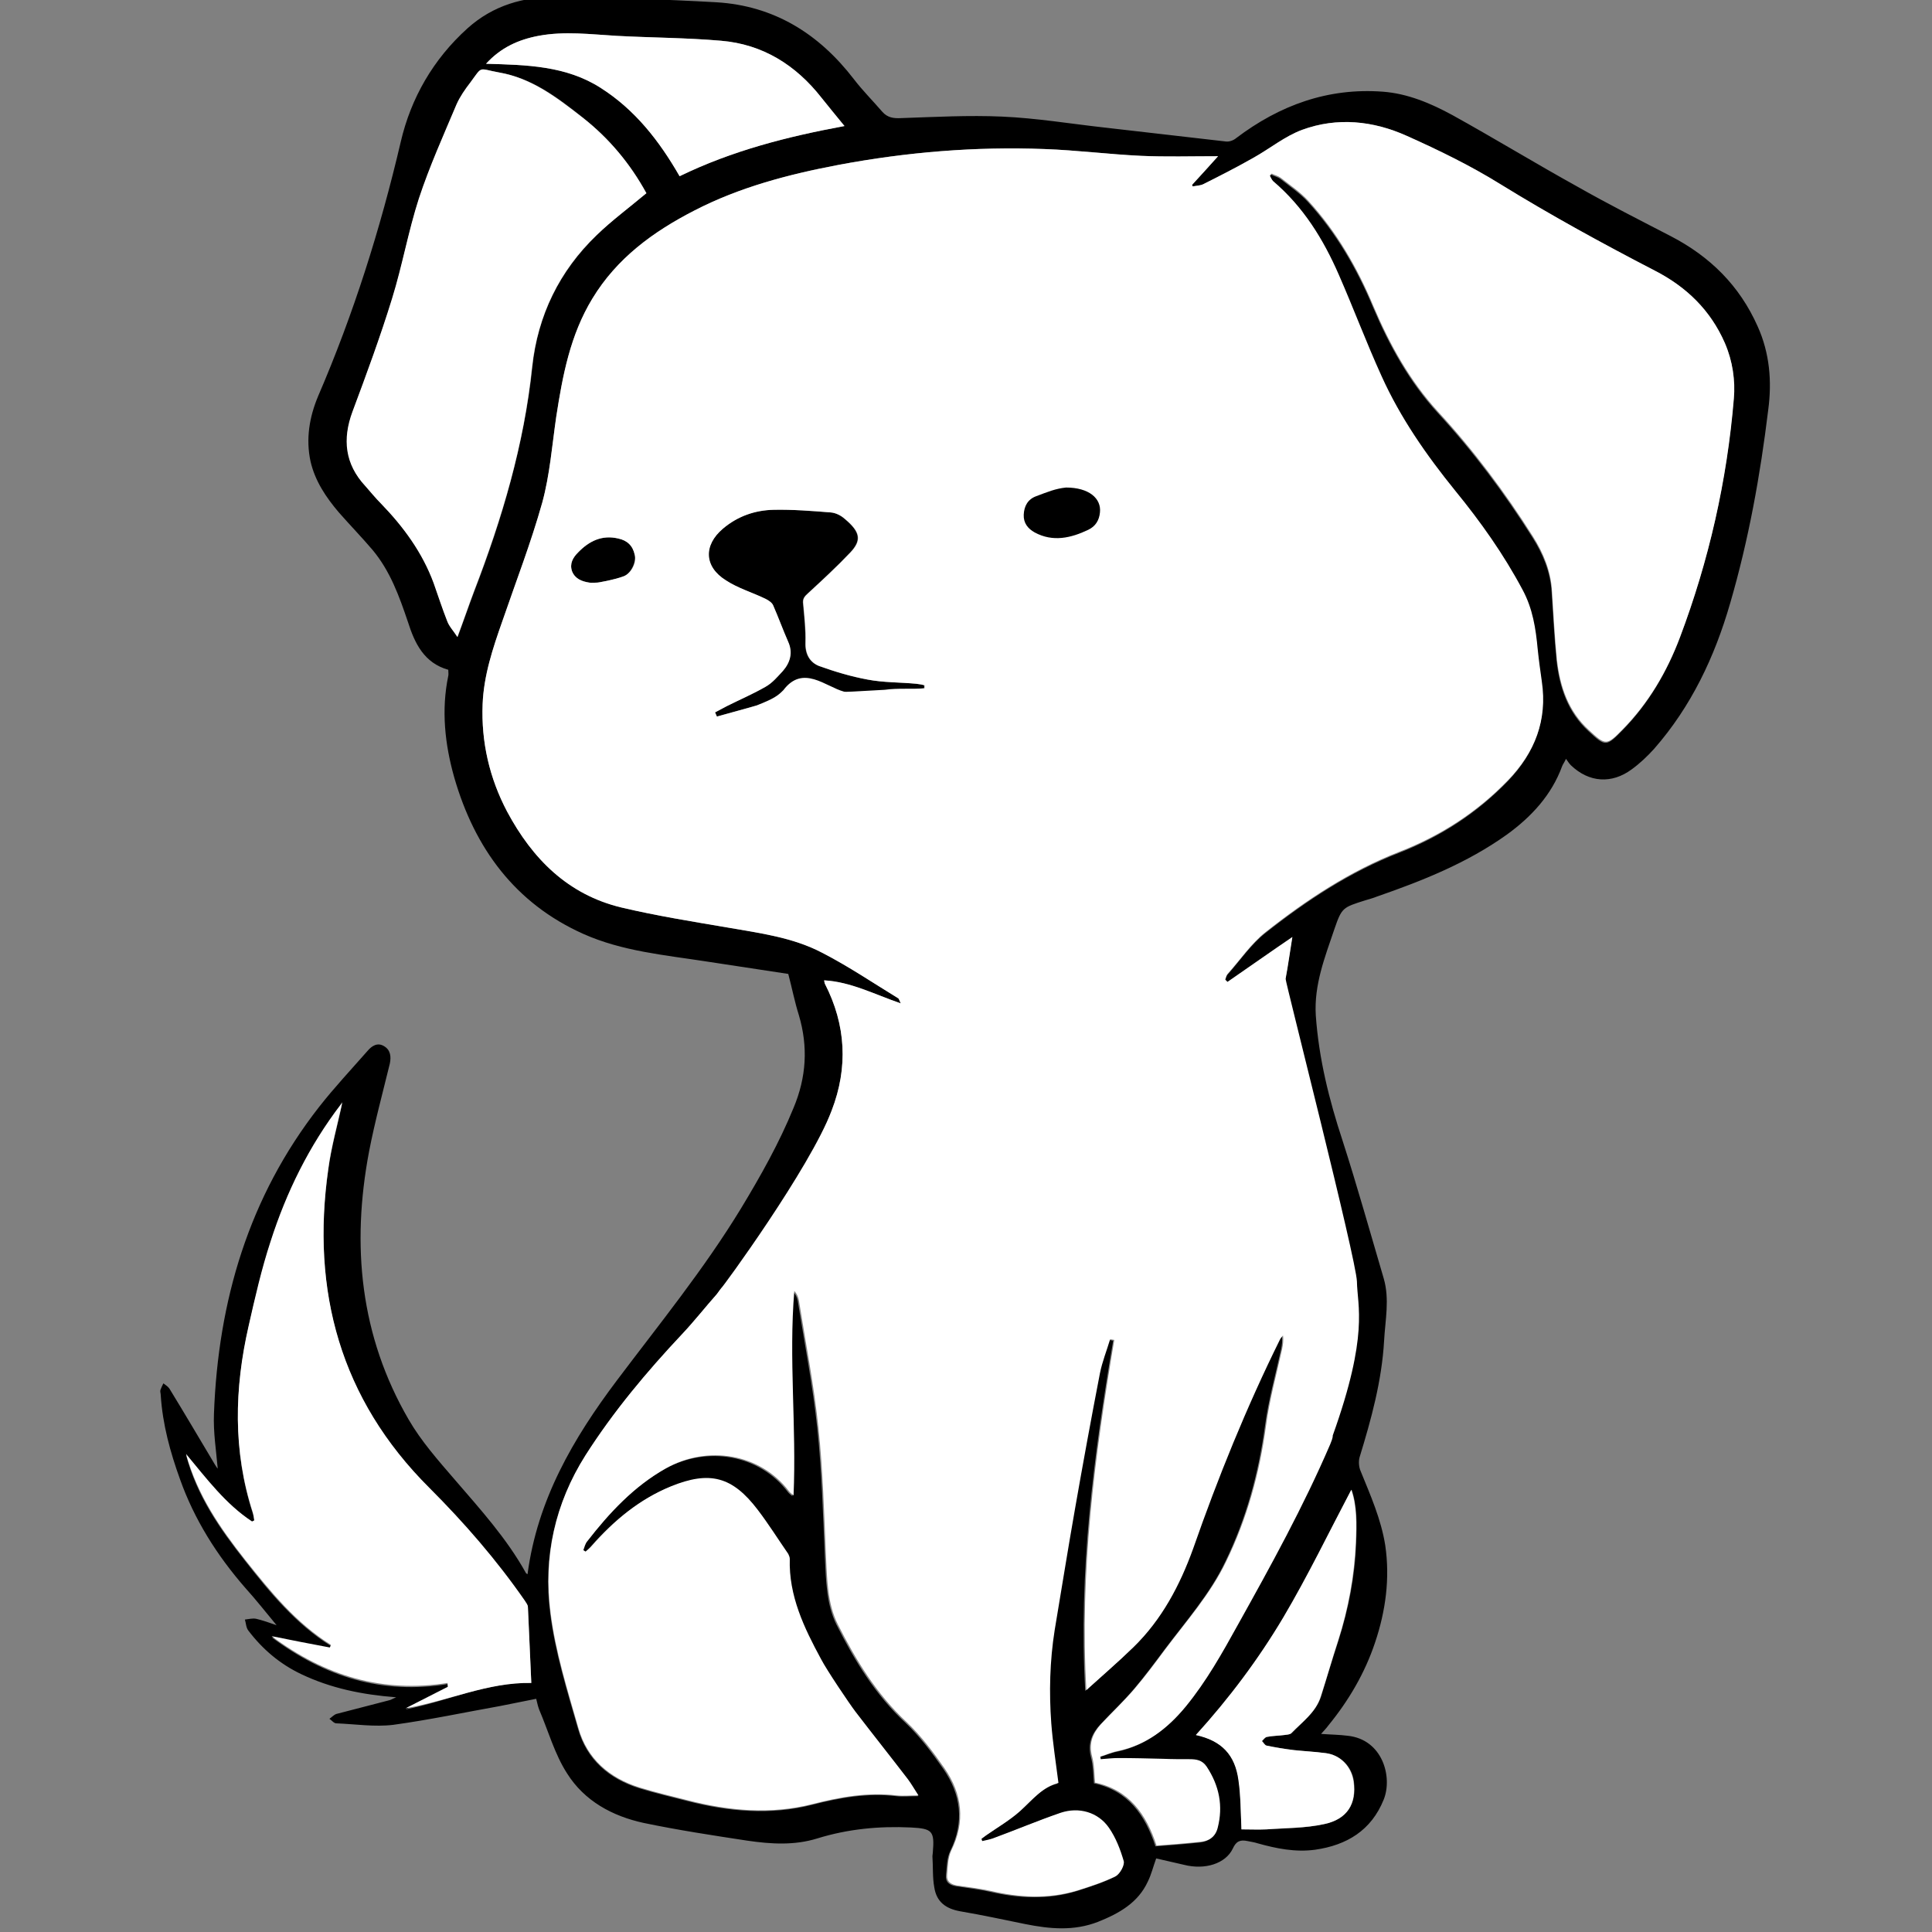
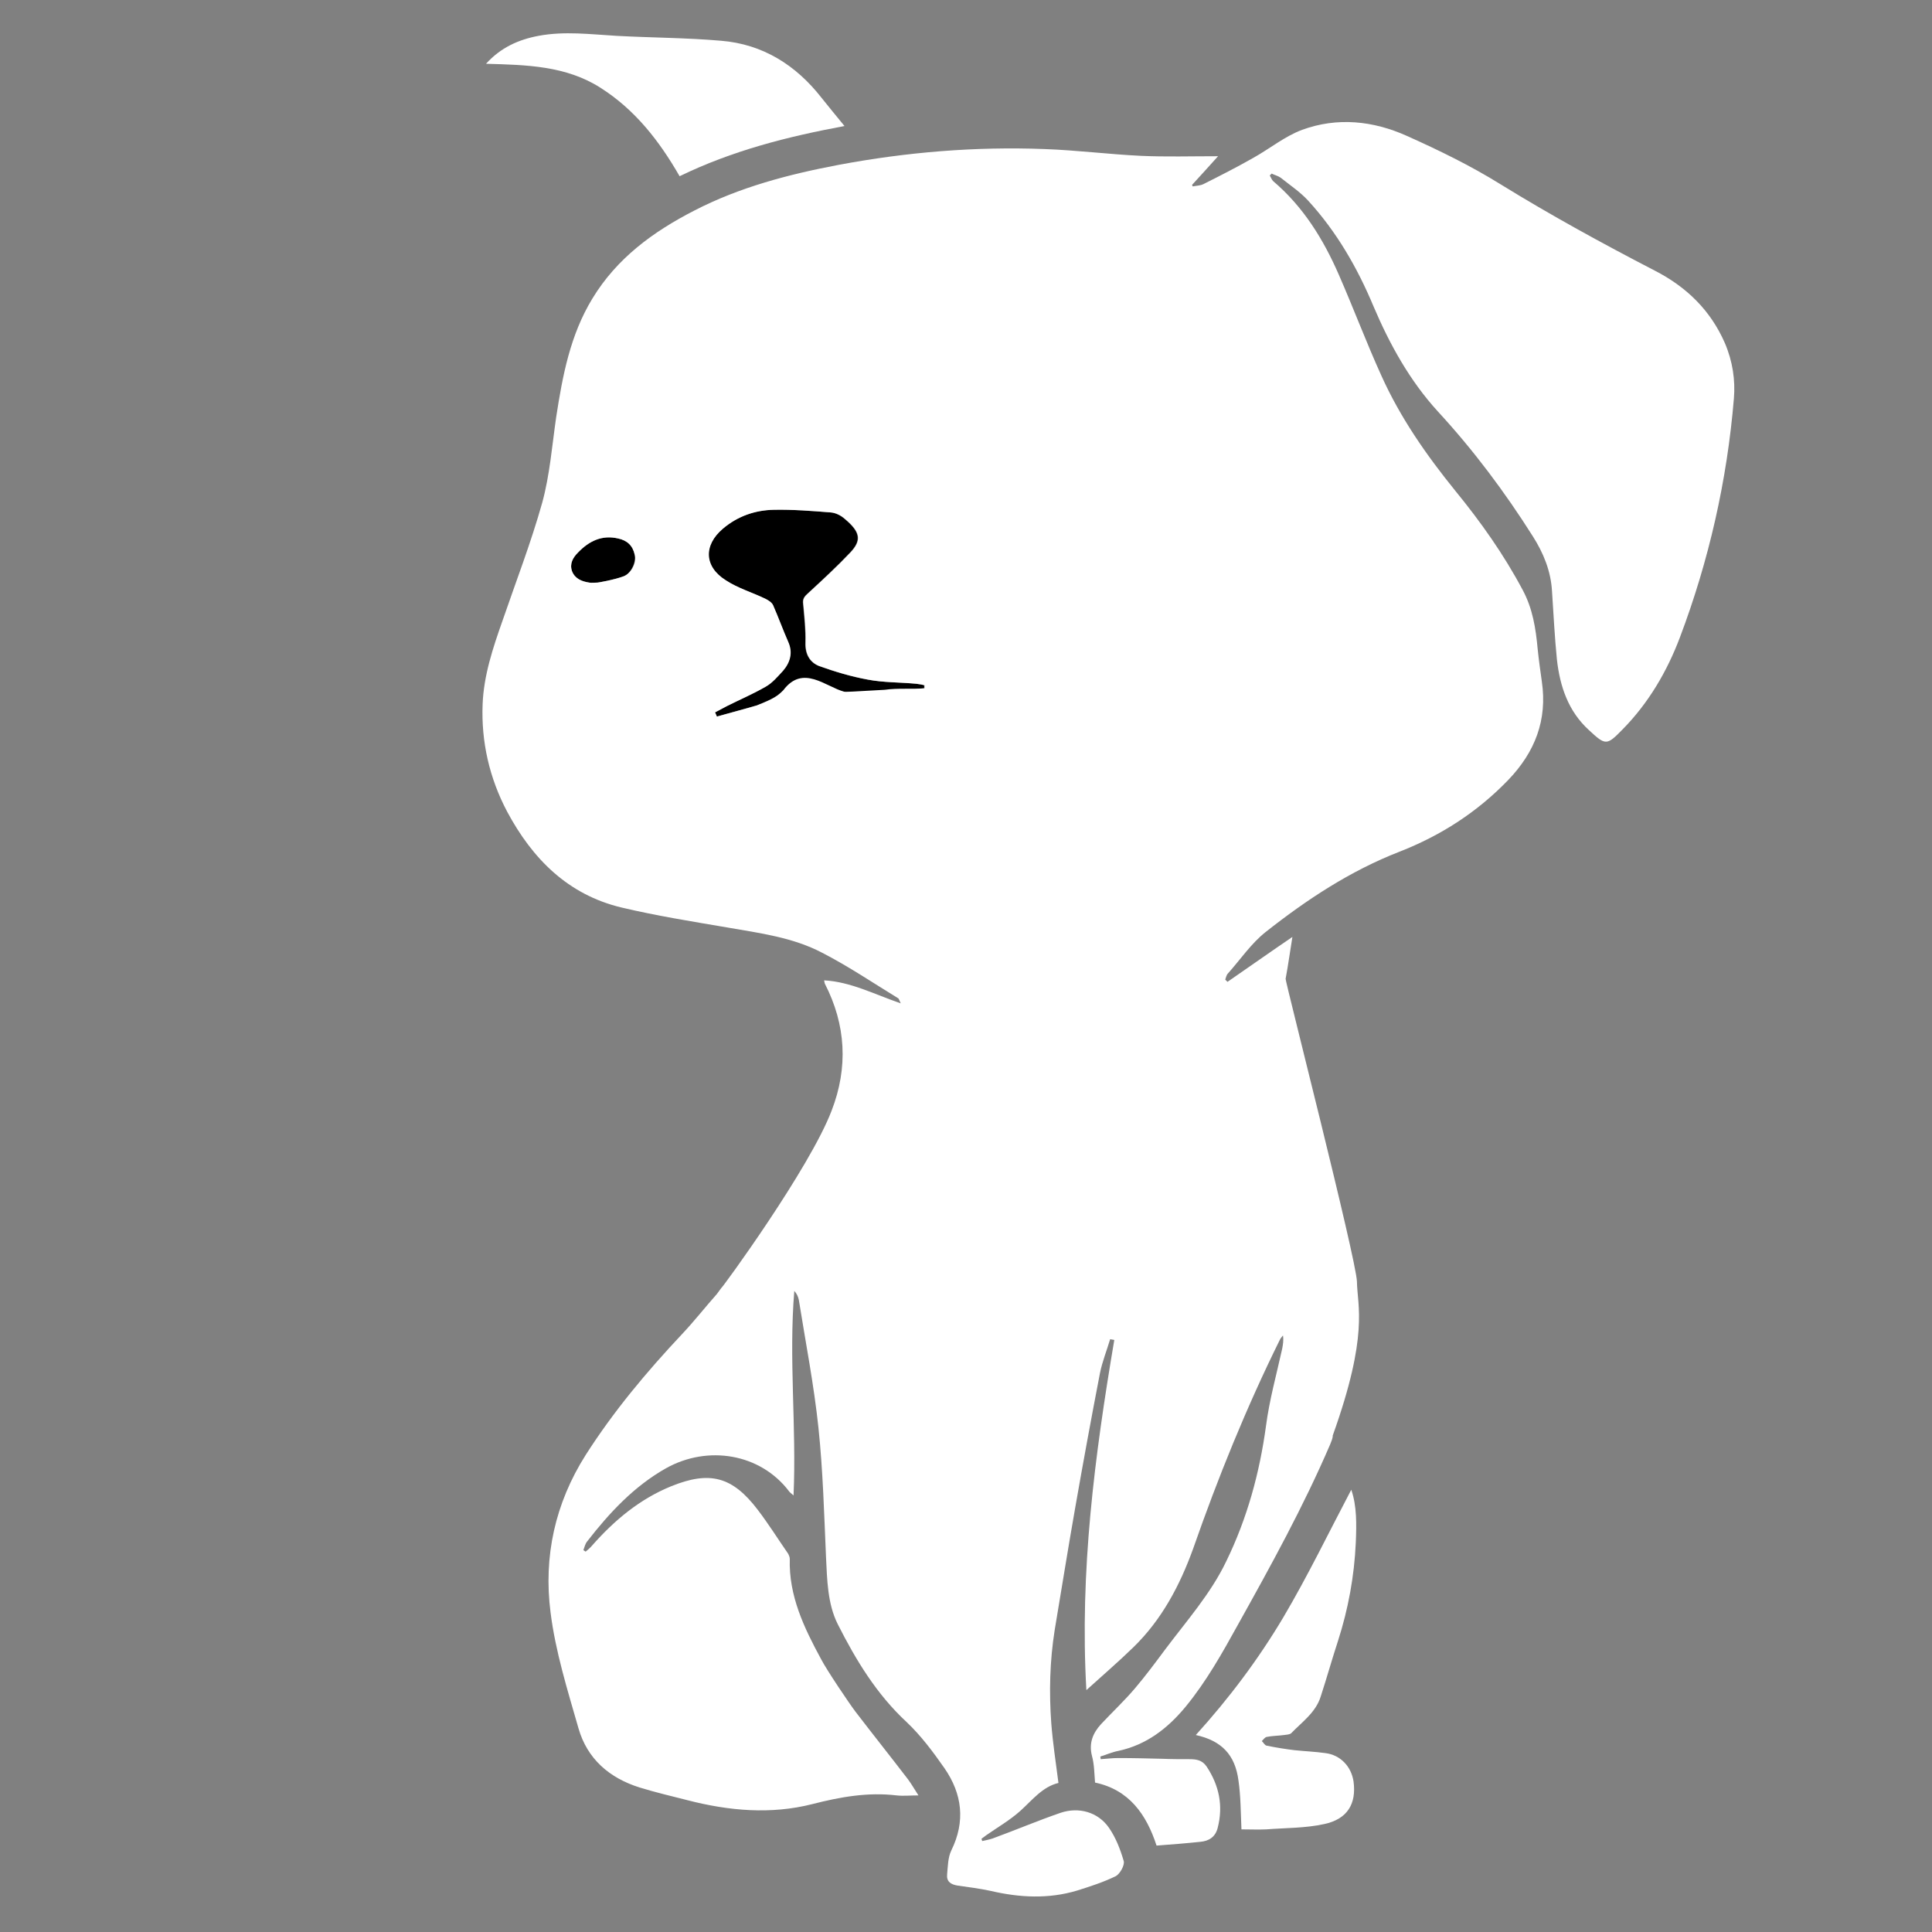
<svg xmlns="http://www.w3.org/2000/svg" version="1.1" id="Слой_1" x="0px" y="0px" viewBox="0 0 512 512" style="enable-background:new 0 0 512 512;" xml:space="preserve">
  <rect x="0" y="0" width="512" height="512" fill="#808080" stroke="none" />
  <style type="text/css">
	.st0{fill:#FFFFFF;}
</style>
  <g>
-     <path d="M139.8,417.2c2.6-19.7,12.1-36,23.7-51.4c11.3-15,23.1-29.5,32.9-45.6c5.2-8.6,10.1-17.3,13.9-26.6   c3.4-8.1,3.9-16.2,1.4-24.6c-1.1-3.5-1.8-7.1-2.8-10.9c-7.1-1.1-14.4-2.2-21.7-3.3c-11-1.7-22.3-2.7-32.6-7.3   c-18.1-8.1-28.8-22.7-34.2-41.4c-2.5-8.8-3.5-17.9-1.6-27c0.1-0.4,0-0.9,0-1.6c-6.4-1.8-8.9-7-10.7-12.7   c-2.3-6.8-4.7-13.5-9.4-19.1c-2.9-3.4-6-6.6-8.9-9.9c-3.4-4-6.3-8.3-7.5-13.5c-1.3-6-0.3-11.8,2-17.3c9.4-21.8,16.5-44.3,21.9-67.4   c2.7-11.6,8.6-21.9,17.7-30.1c6.8-6.1,14.9-8.4,23.7-8.3c14.1,0.2,28.2,0.6,42.2,1.4c15.3,0.9,27.2,8.3,36.5,20.4   c2.3,3,5,5.7,7.5,8.6c1.4,1.6,3,1.8,5,1.7c8.9-0.3,17.9-0.8,26.8-0.4c9.1,0.4,18.1,1.9,27.1,2.9c10.7,1.2,21.5,2.5,32.2,3.7   c0.9,0.1,2-0.3,2.7-0.9c11.5-8.7,24.3-13.4,38.9-12.3c6.6,0.5,12.7,3.1,18.4,6.2c11.2,6.2,22,12.8,33.2,19   c8.1,4.6,16.4,8.8,24.7,13.1c10.4,5.4,18.2,13.1,23,23.9c3.2,7.1,3.8,14.6,2.8,22.1c-2.1,17.3-5.2,34.5-10.1,51.3   c-4.1,14.2-10.3,27.3-20.1,38.5c-1.8,2-3.8,3.9-6,5.5c-5.3,3.9-11.3,3.5-16.1-1.1c-0.4-0.4-0.8-1-1.3-1.7c-0.4,0.9-0.8,1.4-1,1.9   c-2.8,7.7-8.2,13.5-14.7,18.2c-10.5,7.5-22.3,12.2-34.4,16.4c-1,0.4-2.1,0.7-3.1,1c-6,1.9-6.2,1.9-8.2,7.7   c-2.5,7.4-5.4,14.7-4.9,22.8c0.8,11.4,3.5,22.3,7.1,33.2c3.9,12.1,7.3,24.3,10.9,36.5c1.6,5.5,0.4,11,0.1,16.5   c-0.6,10.6-3.4,20.8-6.5,30.9c-0.3,1.1-0.2,2.6,0.3,3.7c2.6,6.4,5.4,12.7,6.5,19.6c1.3,8.8,0.1,17.5-2.7,25.8   c-2.7,8.1-7,15.4-12.4,22c-0.5,0.7-1.1,1.3-1.9,2.2c2.6,0.2,4.8,0.2,7.1,0.5c9.2,1,11.9,10.9,9.5,16.9c-3.3,8.2-9.8,12.1-18.2,13.3   c-5.2,0.7-10.2-0.3-15.2-1.7c-0.9-0.3-1.8-0.4-2.7-0.6c-1.9-0.4-3,0-3.9,2c-1.9,4-7.4,5.7-12.9,4.3c-2.5-0.6-4.9-1.1-7.4-1.7   c-0.8,2.2-1.3,4.3-2.2,6.1c-2.6,5.7-7.7,8.5-13.2,10.7c-6.4,2.5-12.8,1.9-19.3,0.6c-5.8-1.2-11.5-2.4-17.3-3.4   c-3.8-0.7-6.2-2.5-6.8-6.3c-0.5-2.7-0.3-5.5-0.5-8.3c0-0.3,0.1-0.6,0.1-0.9c0.5-5.8-0.1-6.4-5.8-6.7c-8.5-0.4-16.7,0.4-24.8,2.9   c-6.1,1.9-12.3,1.5-18.5,0.6c-9.2-1.4-18.4-2.8-27.5-4.7c-8.3-1.8-15.7-5.8-20.3-13.1c-3.3-5.1-5-11.3-7.4-16.9   c-0.3-0.8-0.5-1.6-0.8-2.9c-3.2,0.6-6.3,1.3-9.5,1.9c-9.5,1.7-18.9,3.7-28.4,5c-4.9,0.6-10.1-0.2-15.1-0.4c-0.6,0-1.2-0.8-1.8-1.2   c0.6-0.4,1.2-1.1,1.9-1.3c4.6-1.2,9.3-2.4,13.9-3.6c0.5-0.1,0.9-0.4,1.9-0.8c-9.1-0.7-17.3-2.4-25.1-6.1   c-5.7-2.7-10.3-6.6-14.1-11.6c-0.6-0.8-0.6-1.9-0.9-2.9c1-0.1,2-0.4,3-0.2c1.7,0.4,3.4,1,5.4,1.7c-2.9-3.5-5.5-6.8-8.3-9.9   c-7.5-8.6-13.5-18.1-17.3-28.8c-2.6-7.2-4.6-14.5-5.1-22.2c0-0.5-0.2-1-0.1-1.4c0.2-0.6,0.5-1.2,0.8-1.8c0.5,0.4,1.2,0.8,1.6,1.4   c4.1,6.7,8.1,13.5,12.1,20.2c0.3,0.5,0.6,0.9,0.7,1c-0.4-4.7-1.2-9.6-1-14.5c1.1-29.9,9.2-57.5,27.9-81.4c4-5.1,8.5-9.9,12.8-14.8   c1.1-1.3,2.6-2.3,4.3-1.3c1.8,1,2,2.8,1.6,4.7c-1.9,7.8-4,15.5-5.5,23.3c-4.7,24.8-2.4,48.8,10.5,71c3.3,5.7,7.8,10.8,12.2,15.9   c6.8,7.9,13.8,15.6,18.9,24.8C139.4,417,139.6,417,139.8,417.2z M340.6,259.7c0.7-3.7,1.2-7.5,1.8-11.1   c-5.6,3.8-11.4,7.9-17.2,11.9c-0.2-0.2-0.4-0.4-0.6-0.6c0.2-0.5,0.3-1.2,0.7-1.6c3.3-3.7,6.2-8,10-11c10.9-8.6,22.4-16.2,35.5-21.3   c11-4.3,20.6-10.5,28.8-19c7.1-7.4,10.4-15.9,8.9-26.1c-0.4-2.8-0.8-5.7-1.1-8.6c-0.5-5.4-1.3-10.7-4-15.7   c-5-9.4-11.1-18-17.8-26.2c-7.7-9.5-14.6-19.4-19.6-30.5c-4-8.8-7.4-17.9-11.3-26.8c-4.1-9.4-9.4-18-17.4-24.8   c-0.4-0.4-0.6-1-0.9-1.5c0.2-0.2,0.3-0.3,0.5-0.5c0.8,0.4,1.7,0.6,2.4,1.1c2.5,2,5.2,3.8,7.3,6.1c7.5,8.2,13,17.7,17.3,28   c4.3,10.1,9.6,19.7,17.1,27.9c9.4,10.2,17.7,21.3,25.1,33c2.8,4.4,4.8,9.2,5.1,14.6c0.4,6,0.7,12.1,1.3,18.1   c0.8,7.1,3,13.7,8.5,18.7c4.4,4.1,4.7,4.1,8.9-0.2c6.9-7,11.8-15.4,15.2-24.4c7.7-20.4,12.5-41.6,14.3-63.3   c0.4-5.2-0.2-10.2-2.3-15c-3.8-8.7-10.2-14.9-18.6-19.2c-13.9-7.2-27.6-14.7-40.9-22.9c-7.9-4.9-16.3-9-24.8-12.8   c-8.9-4-18.4-5-27.7-1.6c-4.6,1.7-8.6,5-12.9,7.4c-4.4,2.5-8.9,4.8-13.3,7c-0.8,0.4-1.8,0.4-2.8,0.6c-0.1-0.1-0.1-0.3-0.2-0.4   c2.2-2.4,4.4-4.8,6.9-7.6c-7.2,0-13.8,0.2-20.4-0.1c-8.5-0.4-17.1-1.5-25.6-1.8c-18.3-0.7-36.5,0.8-54.6,4.2   C209,46.2,196,49.6,184,55.8c-10.9,5.6-20.5,12.6-27,23.3c-5.9,9.7-7.9,20.4-9.6,31.4c-1.1,7.6-1.7,15.4-3.7,22.7   c-3,10.7-7,21-10.6,31.5c-2.5,7.1-4.9,14.3-5.2,21.9c-0.4,10,1.8,19.6,6.5,28.5c6.7,12.5,16.1,22,30.3,25.4   c9.3,2.2,18.7,3.7,28.1,5.3c8.6,1.5,17.3,2.6,25.1,6.7c7,3.6,13.5,8,20.2,12.1c0.1,0.1,0.2,0.4,0.6,1.3c-7-2.4-13.2-5.7-20.3-6.1   c0.1,0.4,0.1,0.7,0.2,0.9c5.6,10.9,6.2,22.2,1.8,33.6c-5.8,15.3-13.8,29.4-24.5,41.9c-1.9,2.3-2.4,4.6-2.1,7.3   c0.1,1.2,0.4,2.5,0.6,3.7c2.3,9.5,2.4,18.9-1.3,28.2c-0.4,1-1.2,2.1-2.1,2.4c-0.5,0.2-1.6-1-2.5-1.7c-2.8,2.8-6.6,3.8-10.8,4.2   c-5.6,0.5-11.1,1.4-16.6,2.1c-0.4,0-0.8-0.2-1.1-0.3c0.6-0.8,1.3-1.3,2.1-1.4c4.7-0.8,9.5-1.7,14.2-2.3c4.3-0.6,8.6-1.1,11.6-4.6   c1.1-1.3,2.1-1.6,3.4,0.3c0.7-3.8,1.8-7,1.8-10.3c-0.1-7.3-0.9-14.6-1.4-21.9c-0.2-0.1-0.5-0.2-0.7-0.3c-0.4,0.5-0.7,1-1.1,1.5   c-3.1,3.5-6,7.2-9.2,10.6c-9.4,10-18.2,20.5-25.6,32.1c-8.1,12.8-11.2,26.9-9.3,41.7c1.3,10.4,4.5,20.6,7.4,30.7   c2.3,8.1,8.2,13.2,16.2,15.7c4.2,1.3,8.5,2.3,12.8,3.4c10.9,2.8,22,3.8,33,1c7.4-1.9,14.7-3.2,22.3-2.3c1.8,0.2,3.6,0,5.8,0   c-1.1-1.7-1.9-3.1-2.8-4.3c-4.6-6-9.3-11.9-13.9-17.9c-1.6-2.1-3.4-3.4-5.9-3.7c-1.9-0.2-3.9-0.2-5.8,0c-8.2,0.8-16.2,0.2-23.3-4.6   c-2.9-2-5.4-4.5-7.9-6.9c-1.5-1.5-3-2.3-5.2-1.5c-1.2,0.4-2.4,0.5-3.7,0.6c-0.7,0-1.7-0.3-1.9-0.8c-0.2-0.4,0.3-1.4,0.7-1.9   c0.8-1,1.9-1.9,2.8-2.9c-1.2-0.4-2.2-0.4-3-0.1c-3.3,1.3-6.6,2.9-10,3.9c-3.2,1-6.6,1.7-9.9,2.2c-1.7,0.3-3.3-0.7-3.9-2.4   c-1.1-3.2-0.2-6.1,1.1-8.9c0.2,1.5,0.2,3,0.2,4.4c0,3.5,1.3,4.8,4.8,4c3-0.7,5.9-1.9,8.8-2.9c3-1,6-2.1,9-3.1   c1.8-0.6,4.1-0.9,5.1,0.9c0.6,1.1-0.2,3.1-0.4,4.8c4-1.6,6.3,1.6,9,4.1c4.5,4.1,9.8,7.1,15.8,7.9c6.3,0.9,12.8,0.8,18.9,1.2   c-1.4-2.5-3.1-5.4-4.6-8.2c-4.5-8.3-8.6-16.8-8.3-26.6c0-0.4-0.2-0.9-0.4-1.3c-2.7-3.9-5.2-7.9-8.1-11.7c-6.7-8.8-12.7-10.4-23-6.2   c-8.3,3.4-15,9-20.9,15.7c-0.5,0.6-1.1,1.1-1.7,1.6c-0.2-0.1-0.4-0.3-0.6-0.4c0.3-0.8,0.5-1.7,1-2.3c5.9-7.6,12.4-14.6,20.9-19.4   c11.1-6.2,25-3.9,32.6,6.1c0.2,0.3,0.6,0.6,1.2,1.1c0.8-18.3-1.3-36.2,0.2-54.2c0.7,0.8,1,1.5,1.2,2.4c1.8,11.3,4,22.5,5.2,33.9   c1.2,11.4,1.5,22.8,2,34.2c0.3,6.1,0.4,12.4,3.1,17.8c4.8,9.5,10.3,18.6,18.3,26c3.8,3.6,7,7.9,10,12.2c4.7,6.8,5.6,14.1,1.8,21.8   c-0.9,1.9-0.9,4.2-1.1,6.3c-0.2,1.9,0.9,2.7,2.8,3c2.9,0.4,5.9,0.8,8.7,1.4c7.7,1.8,15.4,2.2,23-0.1c3.5-1.1,6.9-2.2,10.2-3.8   c1.1-0.6,2.4-2.9,2.1-4c-0.9-3.1-2.1-6.2-3.9-8.8c-2.9-4.2-8-5.6-12.8-4c-6.1,2.1-12,4.6-18,6.8c-0.9,0.3-1.9,0.5-2.8,0.7   c-0.1-0.2-0.1-0.4-0.2-0.6c0.4-0.3,0.8-0.6,1.2-0.9c3-2.1,6.3-4,9.1-6.5c3.2-2.9,5.9-6.4,10.1-7.4c-0.7-5.5-1.5-10.6-1.9-15.8   c-0.6-8.2-0.4-16.5,0.9-24.7c1.8-10.7,3.5-21.4,5.4-32.2c2.1-12,4.3-24,6.6-35.9c0.6-3,1.8-6,2.7-9c0.4,0.1,0.7,0.1,1.1,0.2   c-5.2,30.7-9.2,61.4-7.4,92.8c4.3-3.9,8.5-7.5,12.5-11.4c7.5-7.3,12.3-16.4,15.8-26.1c6.6-18.9,14.1-37.4,23-55.4   c0.2-0.4,0.5-0.7,0.8-1.1c0.2,1.3,0,2.4-0.2,3.5c-1.5,6.8-3.4,13.6-4.3,20.5c-1.7,12.5-5,24.5-10.5,35.8   c-4.1,8.6-10.5,15.8-16.2,23.4c-2.6,3.5-5.2,7-8,10.3c-2.8,3.3-6,6.3-9,9.5c-2.2,2.4-3.3,5.1-2.4,8.5c0.6,2.2,0.6,4.6,0.8,7   c9,1.9,13.6,8.4,16.3,16.7c4-0.3,7.8-0.6,11.6-1c2.3-0.2,4-1.3,4.6-3.7c1.5-5.8,0.4-11.2-2.9-16.2c-1.2-1.8-2.8-2-4.6-2   c-2.3,0-4.7,0-7-0.1c-4-0.1-7.9-0.2-11.9-0.2c-1.5,0-3.1,0.2-4.6,0.3c0-0.2-0.1-0.5-0.1-0.7c1.6-0.5,3.2-1.2,4.8-1.5   c7.4-1.6,13-5.9,17.8-11.7c5.5-6.7,9.7-14.2,13.9-21.8c8.7-15.6,17.3-31.2,24.4-47.7c0.3-0.8,0.7-1.6,0.7-2.4 M171.3,51.2   c-4.2-7.8-9.9-14.5-16.9-20.1c-6.7-5.3-13.4-10.4-22.1-11.9c-5.6-1-4.2-1.9-7.6,2.7c-1.3,1.8-2.7,3.7-3.6,5.7   c-3.5,8.3-7.2,16.5-10,25c-2.9,8.7-4.4,17.8-7.1,26.5c-3.2,10.1-6.8,20.1-10.5,30c-2.7,7.3-2,13.8,3.4,19.7   c1.4,1.5,2.8,3.2,4.2,4.7c6,6.2,11,12.9,13.9,21c1.2,3.4,2.3,6.8,3.6,10.1c0.5,1.3,1.6,2.4,2.7,4.2c1.7-4.6,3-8.4,4.4-12.1   c7.4-19.2,13.2-38.9,15.4-59.5c1.4-13.6,7.2-25.4,17.1-34.9C162.2,58.3,166.7,54.9,171.3,51.2z M140.8,446   c-0.3-6.9-0.6-13.4-0.9-19.9c0-0.6-0.5-1.1-0.8-1.6c-7.5-10.8-16-20.7-25.3-29.9c-23.6-23.6-31.4-52.2-26.8-84.6   c0.8-6,2.5-11.9,3.7-17.6c0,0-0.2,0.3-0.4,0.6c-8.4,11-14.4,23.2-18.6,36.3c-2.3,7.3-4.1,14.8-5.8,22.3   c-3.8,16.6-4.2,33.1,1.1,49.5c0.2,0.7,0.3,1.4,0.4,2.1c-0.2,0.1-0.4,0.2-0.6,0.3c-7-4.6-12-11.3-17.5-17.9   c2.9,10.9,9,19.6,15.7,28.1c6.6,8.4,13.4,16.7,22.7,22.5c-0.1,0.2-0.2,0.4-0.3,0.7c-4.9-1-9.8-1.9-15.4-3   c14.2,10.6,29.4,15.2,46.6,12.4c0,0.3,0.1,0.6,0.1,1c-3.7,1.9-7.5,3.8-11.2,5.7C118.8,450.8,129.3,445.7,140.8,446z M180.1,46.7   c13.9-6.8,28.5-10.5,43.7-13.3c-2.2-2.7-4.2-5.1-6.1-7.5c-6.8-8.6-15.6-14.1-26.6-15.1c-9.2-0.8-18.5-0.8-27.7-1.3   c-6.9-0.4-13.8-1.3-20.7,0c-5.3,1-9.9,3.1-13.9,7.4c10.8,0.3,21.2,0.5,30.4,6.4C168.3,29.1,174.7,37.3,180.1,46.7z M329,484.8   c2.2,0,4.5,0.1,6.7,0c5.1-0.3,10.3-0.3,15.3-1.4c6.1-1.3,8.6-5.5,7.8-11.3c-0.5-3.9-3.5-7-7.4-7.5c-2.8-0.3-5.6-0.5-8.4-0.8   c-2.5-0.3-4.9-0.7-7.3-1.2c-0.5-0.1-0.8-0.8-1.2-1.2c0.4-0.4,0.8-1,1.3-1.1c1.5-0.3,3.1-0.3,4.6-0.5c0.7-0.1,1.5-0.1,1.9-0.5   c2.9-3,6.4-5.5,7.8-9.7c1.5-4.9,3-9.9,4.6-14.8c2.7-8.5,4.4-17.2,4.7-26c0.2-4.9,0.3-9.7-1.2-14c-5.9,11.2-11.4,22.8-18,33.8   c-6.6,11.2-14.4,21.6-23.2,31.2c6.8,1.5,10.4,5.2,11.3,12C328.8,475.9,328.8,480.1,329,484.8z M341.7,275.3   c-0.3-3.9-0.9-7.7-1.4-11.7" />
-     <path class="st0" d="M171.3,51.2c-4.5,3.8-9.1,7.2-13.2,11.1c-9.9,9.5-15.6,21.3-17.1,34.9c-2.1,20.6-8,40.3-15.4,59.5   c-1.4,3.7-2.7,7.6-4.4,12.1c-1.1-1.7-2.2-2.8-2.7-4.2c-1.3-3.3-2.4-6.7-3.6-10.1c-3-8.1-8-14.9-13.9-21c-1.5-1.5-2.8-3.1-4.2-4.7   c-5.4-5.8-6.1-12.4-3.4-19.7c3.7-9.9,7.4-19.9,10.5-30c2.7-8.7,4.3-17.8,7.1-26.5c2.8-8.5,6.5-16.7,10-25c0.9-2,2.2-3.9,3.6-5.7   c3.4-4.6,2-3.7,7.6-2.7c8.7,1.5,15.4,6.7,22.1,11.9C161.4,36.6,167,43.4,171.3,51.2z" />
-     <path class="st0" d="M140.8,446c-11.6-0.2-22.1,4.8-33.3,6.7c3.7-1.9,7.5-3.8,11.2-5.7c0-0.3-0.1-0.6-0.1-1   c-17.2,2.7-32.4-1.8-46.6-12.4c5.5,1.1,10.5,2.1,15.4,3c0.1-0.2,0.2-0.4,0.3-0.7c-9.3-5.8-16-14.1-22.7-22.5   c-6.7-8.5-12.7-17.2-15.7-28.1c5.5,6.6,10.5,13.3,17.5,17.9c0.2-0.1,0.4-0.2,0.6-0.3c-0.1-0.7-0.2-1.4-0.4-2.1   c-5.3-16.4-4.9-32.9-1.1-49.5c1.7-7.5,3.4-15,5.8-22.3c4.2-13.1,10.2-25.3,18.6-36.3c0.2-0.3,0.4-0.6,0.4-0.6   c-1.2,5.7-2.9,11.6-3.7,17.6c-4.6,32.4,3.2,61.1,26.8,84.6c9.3,9.3,17.8,19.1,25.3,29.9c0.3,0.5,0.8,1.1,0.8,1.6   C140.2,432.5,140.5,439,140.8,446z" />
    <path class="st0" d="M180.1,46.7c-5.4-9.4-11.8-17.6-20.9-23.4c-9.2-5.9-19.7-6.1-30.4-6.4c3.9-4.3,8.6-6.4,13.9-7.4   c6.9-1.3,13.8-0.4,20.7,0c9.2,0.5,18.5,0.5,27.7,1.3c11,0.9,19.8,6.4,26.6,15.1c1.9,2.4,3.9,4.8,6.1,7.5   C208.7,36.2,194.1,39.9,180.1,46.7z" />
    <path class="st0" d="M329,484.8c-0.2-4.7-0.2-8.9-0.8-13c-0.9-6.8-4.5-10.5-11.3-12c8.8-9.7,16.6-20.1,23.2-31.2   c6.5-11,12.1-22.6,18-33.8c1.5,4.3,1.4,9.2,1.2,14c-0.4,8.9-2,17.6-4.7,26c-1.6,4.9-3,9.9-4.6,14.8c-1.3,4.2-4.9,6.7-7.8,9.7   c-0.4,0.4-1.3,0.4-1.9,0.5c-1.5,0.2-3.1,0.2-4.6,0.5c-0.5,0.1-0.9,0.7-1.3,1.1c0.4,0.4,0.8,1.1,1.2,1.2c2.4,0.5,4.9,0.9,7.3,1.2   c2.8,0.3,5.6,0.4,8.4,0.8c3.9,0.5,6.8,3.5,7.4,7.5c0.8,5.9-1.6,10-7.8,11.3c-5,1.1-10.2,1-15.3,1.4   C333.5,484.9,331.2,484.8,329,484.8z" />
    <path d="M202.8,186.3c-4.2,1.2-8.5,2.4-12.9,3.6c-0.2-0.4-0.3-0.8-0.5-1.1c1.1-0.6,2.1-1.1,3.2-1.7c3.4-1.7,6.9-3.2,10.2-5.1   c1.8-1,3.2-2.7,4.6-4.2c1.9-2.2,2.7-4.8,1.4-7.7c-1.4-3.2-2.6-6.5-4-9.7c-0.3-0.7-1.2-1.3-2-1.7c-3.5-1.7-7.3-2.8-10.5-4.9   c-5.8-3.6-6-9.3-0.8-13.7c3.9-3.3,8.5-4.9,13.5-5c5-0.1,10.1,0.3,15.1,0.7c1.3,0.1,2.7,0.8,3.7,1.7c4.2,3.5,4.5,5.7,1.5,8.9   c-3.6,3.8-7.4,7.3-11.2,10.8c-1,0.9-1.5,1.5-1.3,2.9c0.3,3.4,0.7,6.8,0.6,10.2c-0.1,3,1.1,5.2,3.6,6.2c4.2,1.5,8.5,2.8,12.9,3.6   c4.2,0.8,8.5,0.7,12.8,1.1c0.8,0.1,1.5,0.2,2.2,0.4c0,0.3,0,0.5,0,0.8c-5.1,0.7-12.2,1.6-24.8,0.9" />
    <path d="M158.1,154.4c-0.6,0-1.3,0.1-1.9,0c-2-0.3-3.8-1-4.6-3c-0.7-2,0.2-3.6,1.6-5c2.9-3,6.3-4.7,10.6-3.7   c2.4,0.5,3.9,1.9,4.4,4.3c0.4,2-1,5-3,5.8C163,153.6,158.2,154.5,158.1,154.4z" />
    <path class="st0" d="M457.1,90.9c-3.8-8.7-10.2-14.9-18.6-19.2c-13.9-7.2-27.6-14.7-40.9-22.9c-7.9-4.9-16.3-9-24.8-12.8   c-8.9-4-18.4-5-27.7-1.6c-4.6,1.7-8.6,5-12.9,7.4c-4.4,2.5-8.9,4.8-13.3,7c-0.8,0.4-1.8,0.4-2.8,0.6c-0.1-0.1-0.1-0.3-0.2-0.4   c2.2-2.4,4.4-4.8,6.9-7.6c-7.2,0-13.8,0.2-20.4-0.1c-8.5-0.4-17.1-1.5-25.6-1.8c-18.3-0.7-36.5,0.8-54.6,4.2   C209,46.2,196,49.6,184,55.8c-10.9,5.6-20.5,12.6-27,23.3c-5.9,9.7-7.9,20.4-9.6,31.4c-1.1,7.6-1.7,15.4-3.7,22.7   c-3,10.7-7,21-10.6,31.5c-2.5,7.1-4.9,14.3-5.2,21.9c-0.4,10,1.8,19.6,6.5,28.5c6.7,12.5,16.1,22,30.3,25.4   c9.3,2.2,18.7,3.7,28.1,5.3c8.6,1.5,17.3,2.6,25.1,6.7c7,3.6,13.5,8,20.2,12.1c0.1,0.1,0.2,0.4,0.6,1.3c-7-2.4-13.2-5.7-20.3-6.1   c0.1,0.4,0.1,0.7,0.2,0.9c5.6,10.9,6.2,22.2,1.8,33.6c-5.8,15.3-29.1,47.2-29.3,47.1c-0.4,0.5-0.7,1-1.1,1.5   c-3.1,3.5-6,7.2-9.2,10.6c-9.4,10-18.2,20.5-25.6,32.1c-8.1,12.8-11.2,26.9-9.3,41.7c1.3,10.4,4.5,20.6,7.4,30.7   c2.3,8.1,8.2,13.2,16.2,15.7c4.2,1.3,8.5,2.3,12.8,3.4c10.9,2.8,22,3.8,33,1c7.4-1.9,14.7-3.2,22.3-2.3c1.8,0.2,3.6,0,5.8,0   c-1.1-1.7-1.9-3.1-2.8-4.3c-4.6-6-9.3-11.9-13.9-17.9c-1.6-2.1-7.6-11-9.1-13.9c-4.5-8.3-8.6-16.8-8.3-26.6c0-0.4-0.2-0.9-0.4-1.3   c-2.7-3.9-5.2-7.9-8.1-11.7c-6.7-8.8-12.7-10.4-23-6.2c-8.3,3.4-15,9-20.9,15.7c-0.5,0.6-1.1,1.1-1.7,1.6c-0.2-0.1-0.4-0.3-0.6-0.4   c0.3-0.8,0.5-1.7,1-2.3c5.9-7.6,12.4-14.6,20.9-19.4c11.1-6.2,25-3.9,32.6,6.1c0.2,0.3,0.6,0.6,1.2,1.1c0.8-18.3-1.3-36.2,0.2-54.2   c0.7,0.8,1,1.5,1.2,2.4c1.8,11.3,4,22.5,5.2,33.9c1.2,11.4,1.5,22.8,2,34.2c0.3,6.1,0.4,12.4,3.1,17.8c4.8,9.5,10.3,18.6,18.3,26   c3.8,3.6,7,7.9,10,12.2c4.7,6.8,5.6,14.1,1.8,21.8c-0.9,1.9-0.9,4.2-1.1,6.3c-0.2,1.9,0.9,2.7,2.8,3c2.9,0.4,5.9,0.8,8.7,1.4   c7.7,1.8,15.4,2.2,23-0.1c3.5-1.1,6.9-2.2,10.2-3.8c1.1-0.6,2.4-2.9,2.1-4c-0.9-3.1-2.1-6.2-3.9-8.8c-2.9-4.2-8-5.6-12.8-4   c-6.1,2.1-12,4.6-18,6.8c-0.9,0.3-1.9,0.5-2.8,0.7c-0.1-0.2-0.1-0.4-0.2-0.6c0.4-0.3,0.8-0.6,1.2-0.9c3-2.1,6.3-4,9.1-6.5   c3.2-2.9,5.9-6.4,10.1-7.4c-0.7-5.5-1.5-10.6-1.9-15.8c-0.6-8.2-0.4-16.5,0.9-24.7c1.8-10.7,3.5-21.4,5.4-32.2   c2.1-12,4.3-24,6.6-35.9c0.6-3,1.8-6,2.7-9c0.4,0.1,0.7,0.1,1.1,0.2c-5.2,30.7-9.2,61.4-7.4,92.8c4.3-3.9,8.5-7.5,12.5-11.4   c7.5-7.3,12.3-16.4,15.8-26.1c6.6-18.9,14.1-37.4,23-55.4c0.2-0.4,0.5-0.7,0.8-1.1c0.2,1.3,0,2.4-0.2,3.5   c-1.5,6.8-3.4,13.6-4.3,20.5c-1.7,12.5-5,24.5-10.5,35.8c-4.1,8.6-10.5,15.8-16.2,23.4c-2.6,3.5-5.2,7-8,10.3c-2.8,3.3-6,6.3-9,9.5   c-2.2,2.4-3.3,5.1-2.4,8.5c0.6,2.2,0.6,4.6,0.8,7c9,1.9,13.6,8.4,16.3,16.7c4-0.3,7.8-0.6,11.6-1c2.3-0.2,4-1.3,4.6-3.7   c1.5-5.8,0.4-11.2-2.9-16.2c-1.2-1.8-2.8-2-4.6-2c-2.3,0-4.7,0-7-0.1c-4-0.1-7.9-0.2-11.9-0.2c-1.5,0-3.1,0.2-4.6,0.3   c0-0.2-0.1-0.5-0.1-0.7c1.6-0.5,3.2-1.2,4.8-1.5c7.4-1.6,13-5.9,17.8-11.7c5.5-6.7,9.7-14.2,13.9-21.8   c8.7-15.6,17.3-31.2,24.4-47.7c0.3-0.8,0.7-1.6,0.7-2.4c9.6-26.8,6.5-34.2,6.4-40.8c-0.2-6-19-79.5-18.9-80.2   c0.7-3.7,1.2-7.5,1.8-11.1c-5.6,3.8-11.4,7.9-17.2,11.9c-0.2-0.2-0.4-0.4-0.6-0.6c0.2-0.5,0.3-1.2,0.7-1.6c3.3-3.7,6.2-8,10-11   c10.9-8.6,22.4-16.2,35.5-21.3c11-4.3,20.6-10.5,28.8-19c7.1-7.4,10.4-15.9,8.9-26.1c-0.4-2.8-0.8-5.7-1.1-8.6   c-0.5-5.4-1.3-10.7-4-15.7c-5-9.4-11.1-18-17.8-26.2c-7.7-9.5-14.6-19.4-19.6-30.5c-4-8.8-7.4-17.9-11.3-26.8   c-4.1-9.4-9.4-18-17.4-24.8c-0.4-0.4-0.6-1-0.9-1.5c0.2-0.2,0.3-0.3,0.5-0.5c0.8,0.4,1.7,0.6,2.4,1.1c2.5,2,5.2,3.8,7.3,6.1   c7.5,8.2,13,17.7,17.3,28c4.3,10.1,9.6,19.7,17.1,27.9c9.4,10.2,17.7,21.3,25.1,33c2.8,4.4,4.8,9.2,5.1,14.6   c0.4,6,0.7,12.1,1.3,18.1c0.8,7.1,3,13.7,8.5,18.7c4.4,4.1,4.7,4.1,8.9-0.2c6.9-7,11.8-15.4,15.2-24.4   c7.7-20.4,12.5-41.6,14.3-63.3C459.9,100.8,459.2,95.8,457.1,90.9z M165.3,152.7c-2.3,0.9-7.1,1.8-7.2,1.7c-0.6,0-1.3,0.1-1.9,0   c-2-0.3-3.8-1-4.6-3c-0.7-2,0.2-3.6,1.6-5c2.9-3,6.3-4.7,10.6-3.7c2.4,0.5,3.9,1.9,4.4,4.3C168.8,148.9,167.4,151.9,165.3,152.7z    M234.5,182.8c-8.8,0.5-10.4,0.6-10.8,0.5c-4.9-1.3-10.9-7.3-16.1-0.4c-1.5,1.5-2.4,2.2-7.2,4.1l0,0c-3.4,1-6.9,1.9-10.4,2.9   c-0.2-0.4-0.3-0.8-0.5-1.1c1.1-0.6,2.1-1.1,3.2-1.7c3.4-1.7,6.9-3.2,10.2-5.1c1.8-1,3.2-2.7,4.6-4.2c1.9-2.2,2.7-4.8,1.4-7.7   c-1.4-3.2-2.6-6.5-4-9.7c-0.3-0.7-1.2-1.3-2-1.7c-3.5-1.7-7.3-2.8-10.5-4.9c-5.8-3.6-6-9.3-0.8-13.7c3.9-3.3,8.5-4.9,13.5-5   c5-0.1,10.1,0.3,15.1,0.7c1.3,0.1,2.7,0.8,3.7,1.7c4.2,3.5,4.5,5.7,1.5,8.9c-3.6,3.8-7.4,7.3-11.2,10.8c-1,0.9-1.5,1.5-1.3,2.9   c0.3,3.4,0.7,6.8,0.6,10.2c-0.1,3,1.1,5.2,3.6,6.2c4.2,1.5,8.5,2.8,12.9,3.6c4.2,0.8,8.5,0.7,12.8,1.1c0.8,0.1,1.5,0.2,2.2,0.4   c0,0.3,0,0.5,0,0.8C241.5,182.7,238,182.3,234.5,182.8z" />
-     <path d="M282.5,129.2c6.1,0,9.4,2.9,9,6.6c-0.2,2.1-1.2,3.7-3.1,4.6c-4.6,2.2-9.4,3.3-14.2,0.7c-1.8-1-3-2.5-2.9-4.7   c0.1-2.3,1.1-4.1,3.3-4.9C277.8,130.3,279.7,129.5,282.5,129.2z" />
  </g>
</svg>